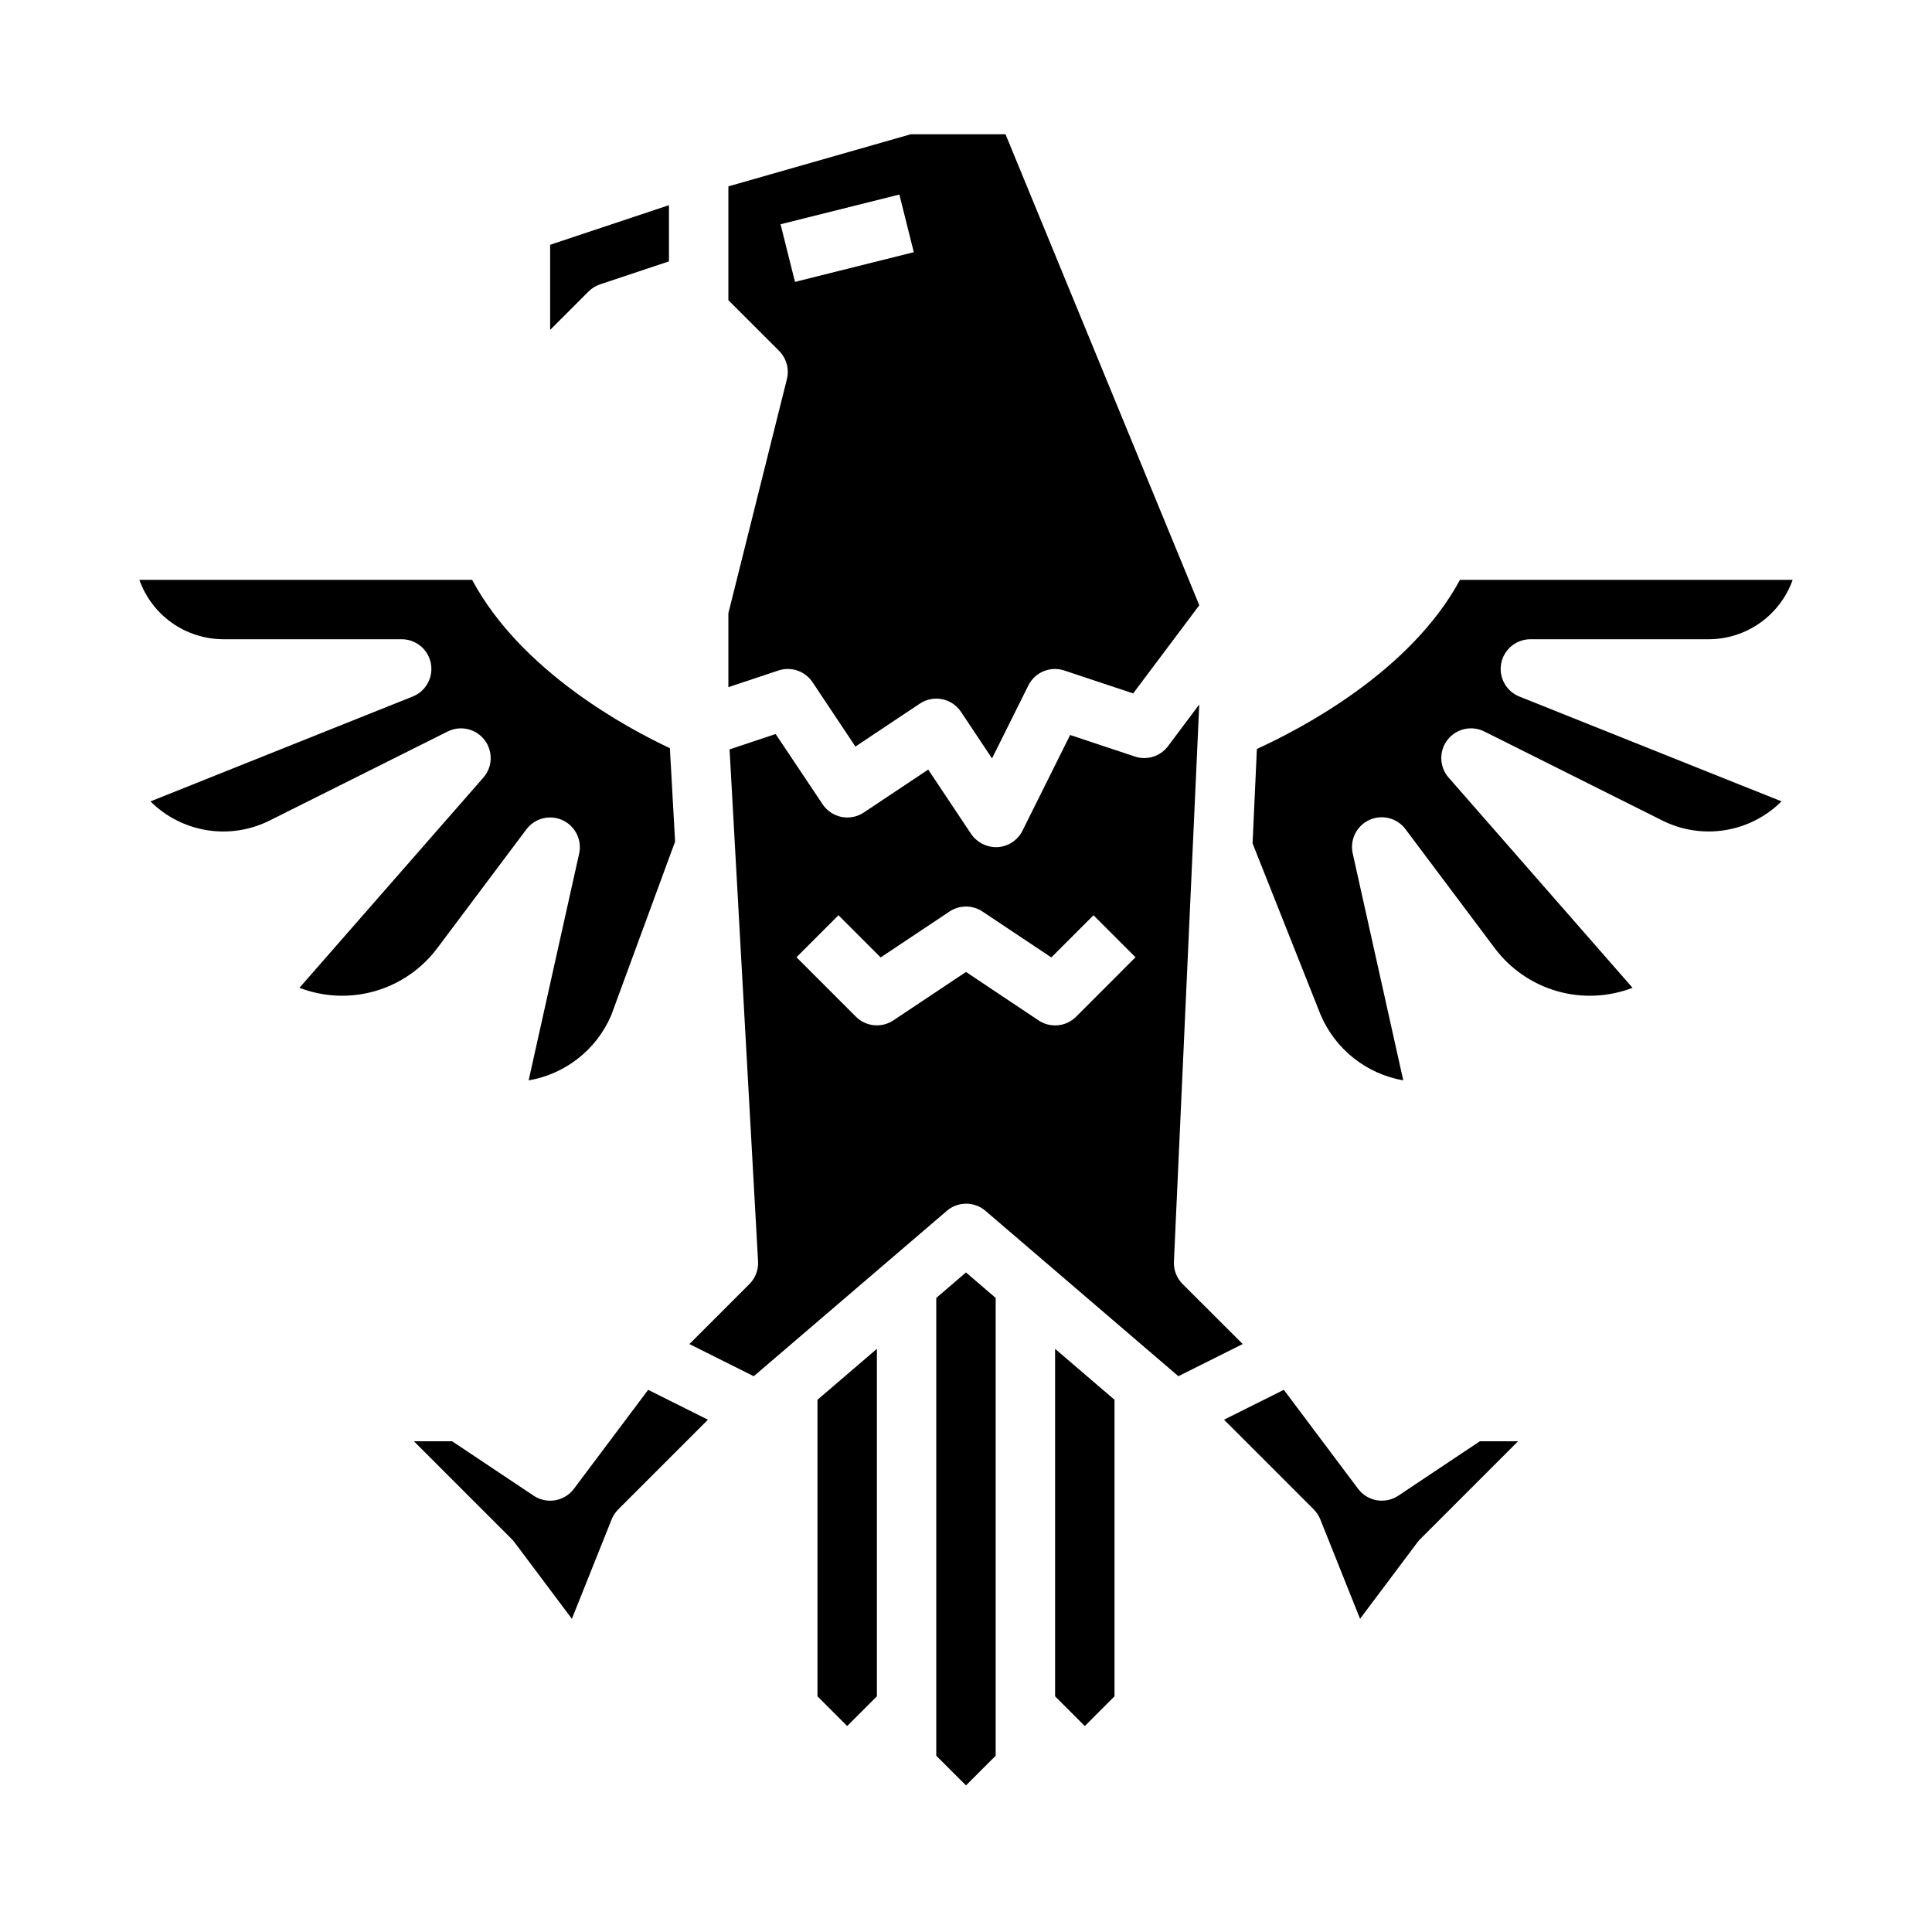
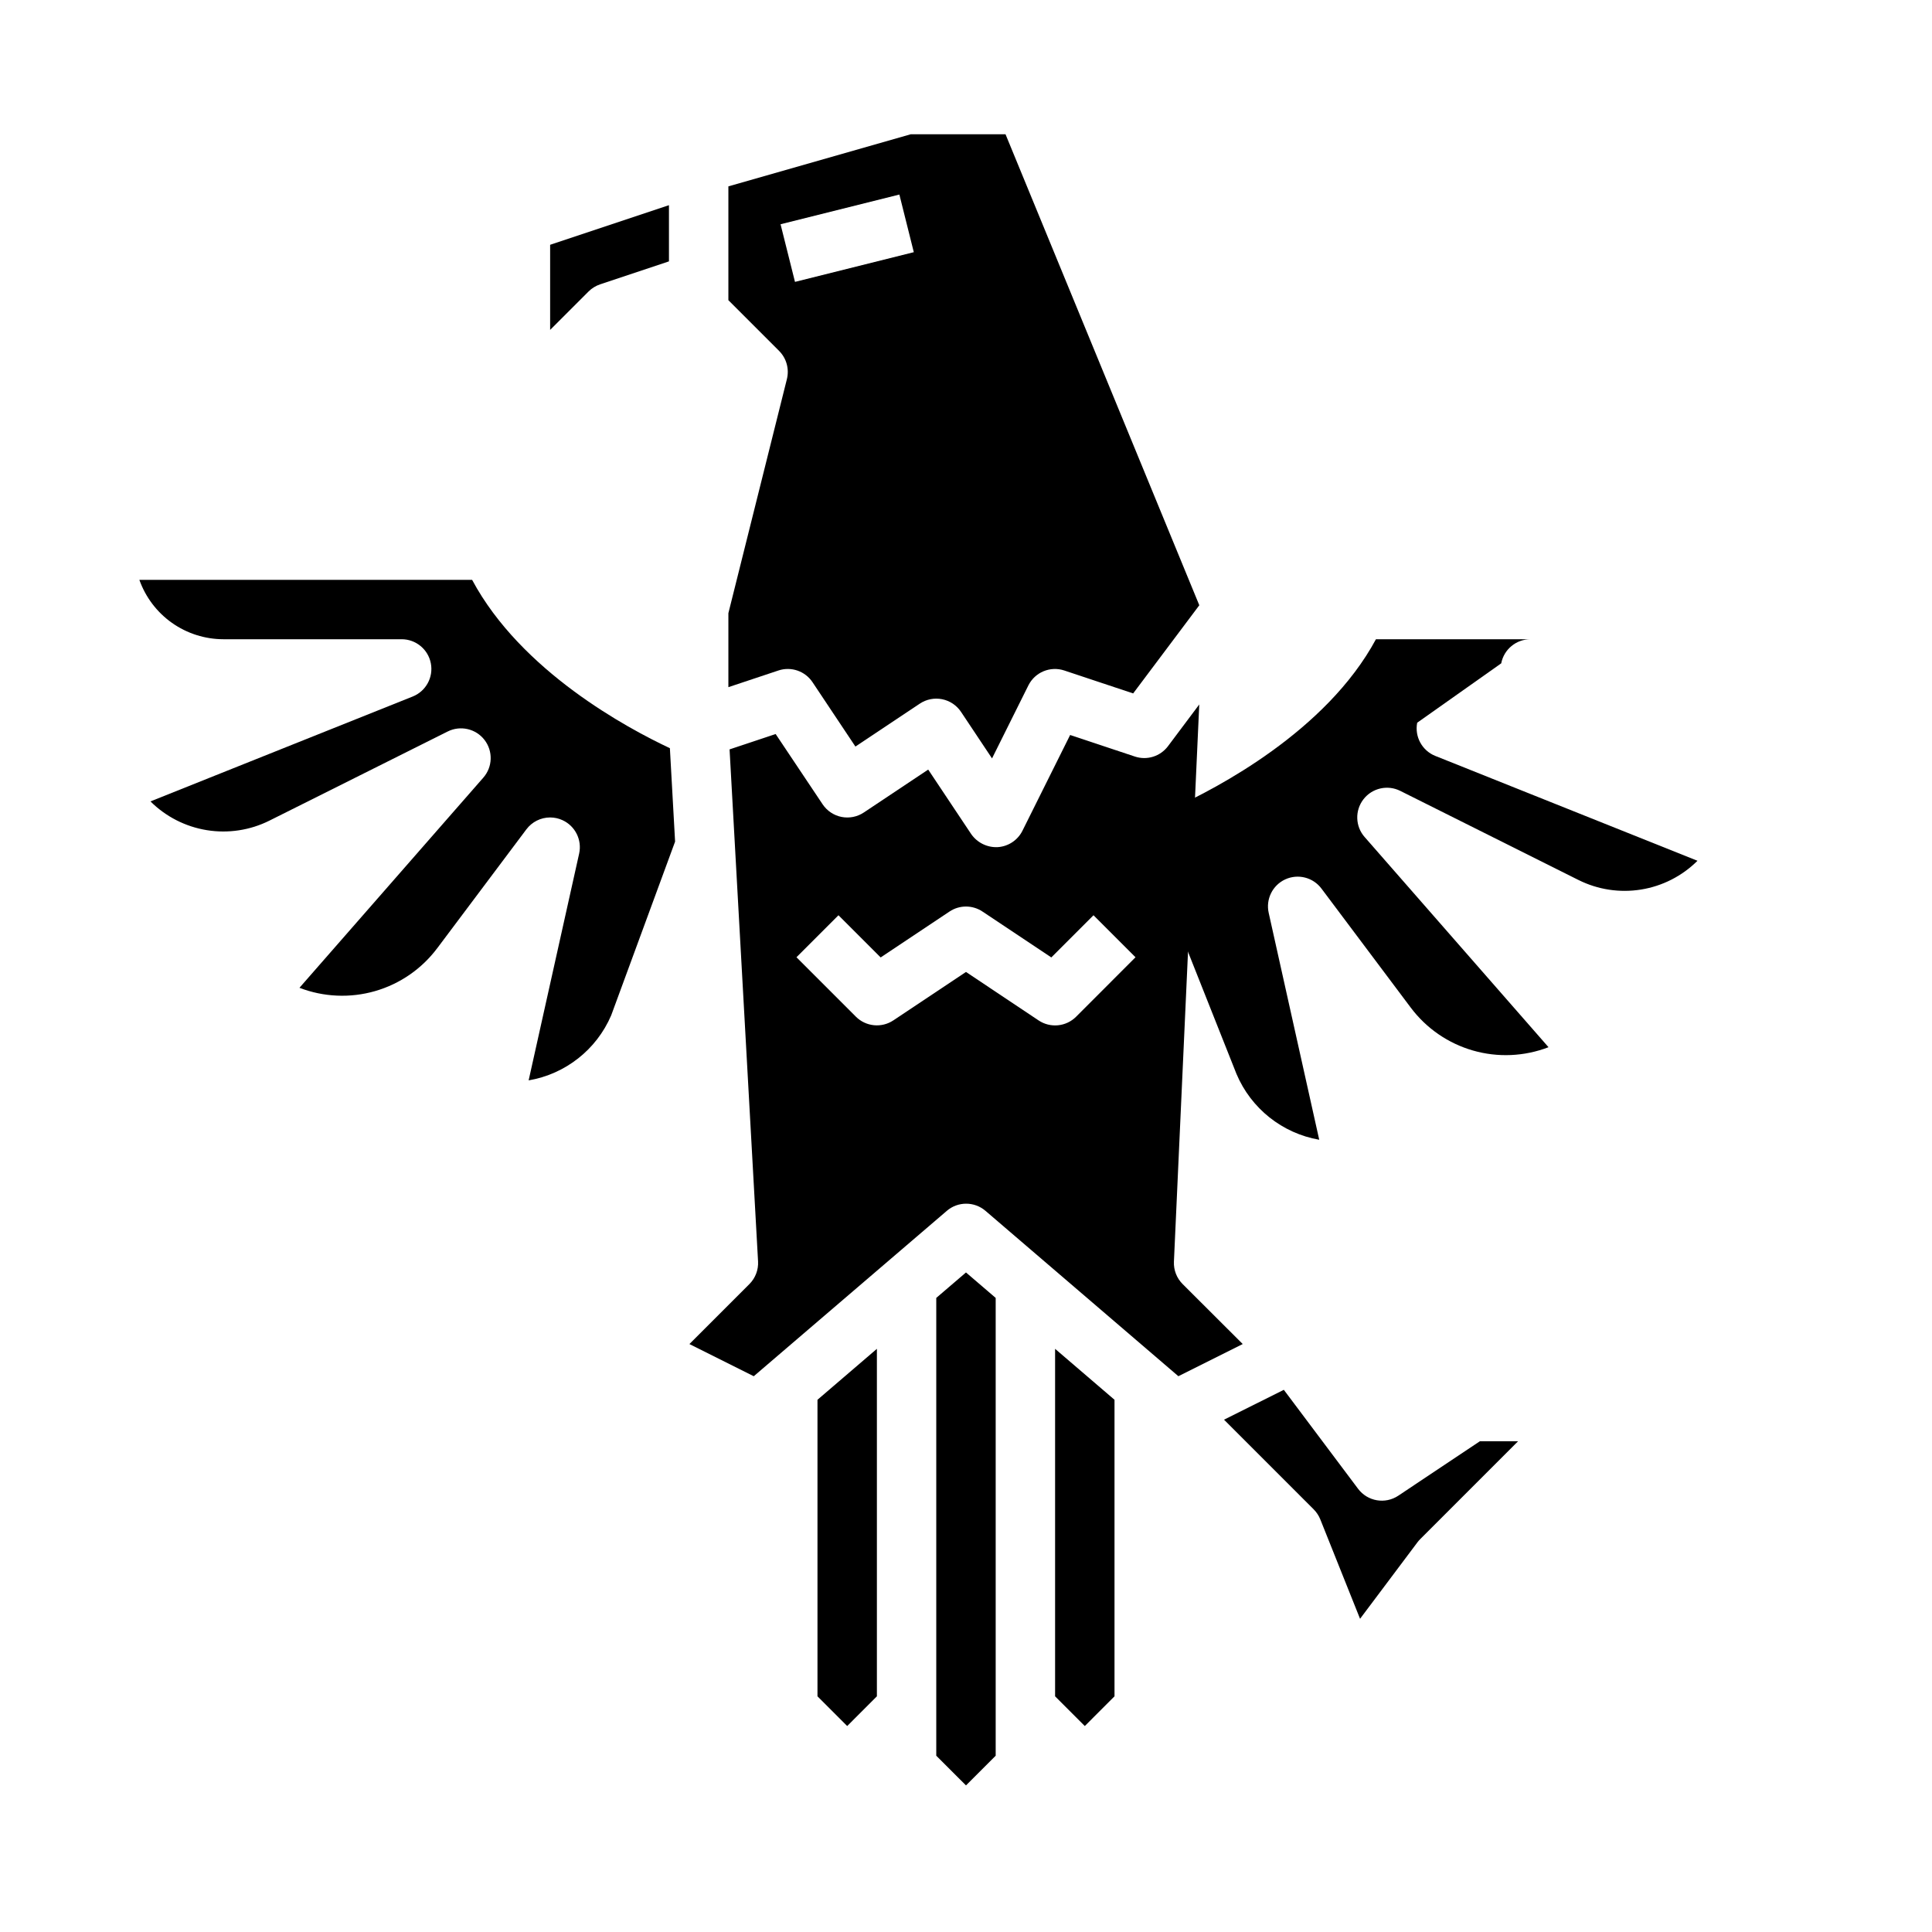
<svg xmlns="http://www.w3.org/2000/svg" fill="#000000" width="800px" height="800px" version="1.1" viewBox="144 144 512 512">
  <g>
    <path d="m259.88 395.27 23.617-31.488v0.004c1.488-1.984 3.82-3.152 6.297-3.152 1.137 0 2.262 0.246 3.293 0.727 3.363 1.551 5.195 5.238 4.391 8.855l-13.383 60.094c9.738-1.66 17.973-8.141 21.871-17.215l16.941-46.066-1.379-24.75c-11.18-5.258-39.387-20.309-52.414-44.617h-88.18c1.633 4.598 4.648 8.582 8.637 11.402 3.988 2.816 8.75 4.332 13.633 4.34h47.23c3.777-0.008 7.031 2.672 7.746 6.383 0.715 3.707-1.309 7.402-4.816 8.801l-69.488 27.789c4.062 4.047 9.289 6.711 14.949 7.625 5.656 0.914 11.461 0.031 16.586-2.531l47.23-23.617h0.004c3.363-1.684 7.453-0.75 9.754 2.227 2.301 2.981 2.172 7.168-0.309 10l-48.727 55.695c6.398 2.465 13.43 2.773 20.02 0.879 6.594-1.898 12.387-5.891 16.496-11.383z" />
-     <path d="m296.09 538.55c-2.504 3.344-7.188 4.144-10.664 1.824l-21.609-14.422h-10.125l25.926 25.926c0.262 0.262 0.508 0.543 0.73 0.84l15.207 20.285 10.539-26.355h0.004c0.398-0.988 0.992-1.887 1.746-2.644l23.766-23.766-15.836-7.918z" />
    <path d="m360.64 593.54 7.875 7.875 7.871-7.875v-92.086l-15.746 13.5z" />
    <path d="m359.32 324.78 11.375 17.066 17.066-11.375c1.738-1.16 3.863-1.582 5.91-1.172 2.047 0.41 3.848 1.617 5.008 3.352l8.219 12.336 9.637-19.355c1.754-3.504 5.816-5.18 9.531-3.938l18.23 6.07 17.531-23.363-51.355-124.82h-25.113l-48.332 13.809v30.164l13.438 13.438c1.953 1.953 2.738 4.789 2.07 7.473l-15.508 62.039v19.602l13.258-4.418h-0.004c3.367-1.121 7.066 0.145 9.039 3.094zm-8.465-121.35 31.488-7.871 3.824 15.273-31.488 7.871z" />
    <path d="m303.05 219.35 18.23-6.086v-14.887l-31.488 10.496v22.555l10.18-10.18c0.867-0.863 1.922-1.512 3.078-1.898z" />
    <path d="m457.41 484.29c-1.566-1.562-2.406-3.711-2.309-5.922l6.715-147.68-8.289 11.062c-2.035 2.707-5.57 3.812-8.785 2.738l-17.145-5.707-12.641 25.379c-1.258 2.512-3.758 4.164-6.559 4.34-2.793 0.133-5.453-1.188-7.039-3.488l-11.375-17.066-17.066 11.375c-1.734 1.16-3.863 1.578-5.91 1.172-2.047-0.41-3.848-1.617-5.008-3.352l-12.445-18.617-12.211 4.07 7.551 135.69c0.125 2.238-0.711 4.422-2.297 6.008l-15.895 15.895 17.051 8.527 51.168-43.832v-0.004c2.945-2.519 7.285-2.519 10.234 0l51.129 43.832 17.051-8.527zm-28.23-70.848c-2.652 2.652-6.812 3.066-9.934 0.984l-19.246-12.848-19.246 12.832h-0.004c-3.121 2.082-7.281 1.668-9.934-0.984l-15.742-15.742 11.133-11.133 11.18 11.18 18.246-12.164h-0.004c2.644-1.766 6.094-1.766 8.738 0l18.246 12.164 11.18-11.18 11.133 11.133z" />
    <path d="m514.57 540.37c-3.477 2.32-8.156 1.52-10.664-1.824l-19.68-26.23-15.848 7.918 23.766 23.766c0.754 0.758 1.348 1.656 1.746 2.644l10.539 26.355 15.219-20.285c0.223-0.297 0.469-0.578 0.734-0.84l25.922-25.926h-10.125z" />
    <path d="m392.12 487.96v121.32l7.875 7.871 7.871-7.871v-121.32l-7.871-6.746z" />
-     <path d="m541.84 319.79c0.715-3.703 3.957-6.383 7.731-6.383h47.234c4.883-0.008 9.641-1.523 13.629-4.34 3.988-2.82 7.004-6.805 8.641-11.402h-88.168c-13.145 24.402-42.273 39.551-53.82 44.809l-1.141 25.031 17.996 45.336-0.004-0.004c3.867 9.176 12.133 15.758 21.941 17.469l-13.383-60.086c-0.836-3.637 0.996-7.363 4.387-8.922 3.394-1.555 7.414-0.516 9.625 2.492l23.617 31.488v-0.004c4.113 5.492 9.906 9.484 16.496 11.383 6.59 1.895 13.621 1.586 20.023-0.879l-48.734-55.703h-0.004c-2.481-2.832-2.606-7.023-0.305-10 2.301-2.977 6.387-3.91 9.75-2.227l47.23 23.617h0.004c5.129 2.562 10.93 3.445 16.586 2.531 5.66-0.914 10.887-3.578 14.949-7.625l-69.488-27.789c-3.496-1.402-5.504-5.09-4.793-8.793z" />
+     <path d="m541.84 319.79c0.715-3.703 3.957-6.383 7.731-6.383h47.234h-88.168c-13.145 24.402-42.273 39.551-53.82 44.809l-1.141 25.031 17.996 45.336-0.004-0.004c3.867 9.176 12.133 15.758 21.941 17.469l-13.383-60.086c-0.836-3.637 0.996-7.363 4.387-8.922 3.394-1.555 7.414-0.516 9.625 2.492l23.617 31.488v-0.004c4.113 5.492 9.906 9.484 16.496 11.383 6.59 1.895 13.621 1.586 20.023-0.879l-48.734-55.703h-0.004c-2.481-2.832-2.606-7.023-0.305-10 2.301-2.977 6.387-3.91 9.75-2.227l47.23 23.617h0.004c5.129 2.562 10.93 3.445 16.586 2.531 5.66-0.914 10.887-3.578 14.949-7.625l-69.488-27.789c-3.496-1.402-5.504-5.09-4.793-8.793z" />
    <path d="m423.61 593.54 7.875 7.875 7.871-7.875v-78.586l-15.746-13.5z" />
  </g>
</svg>